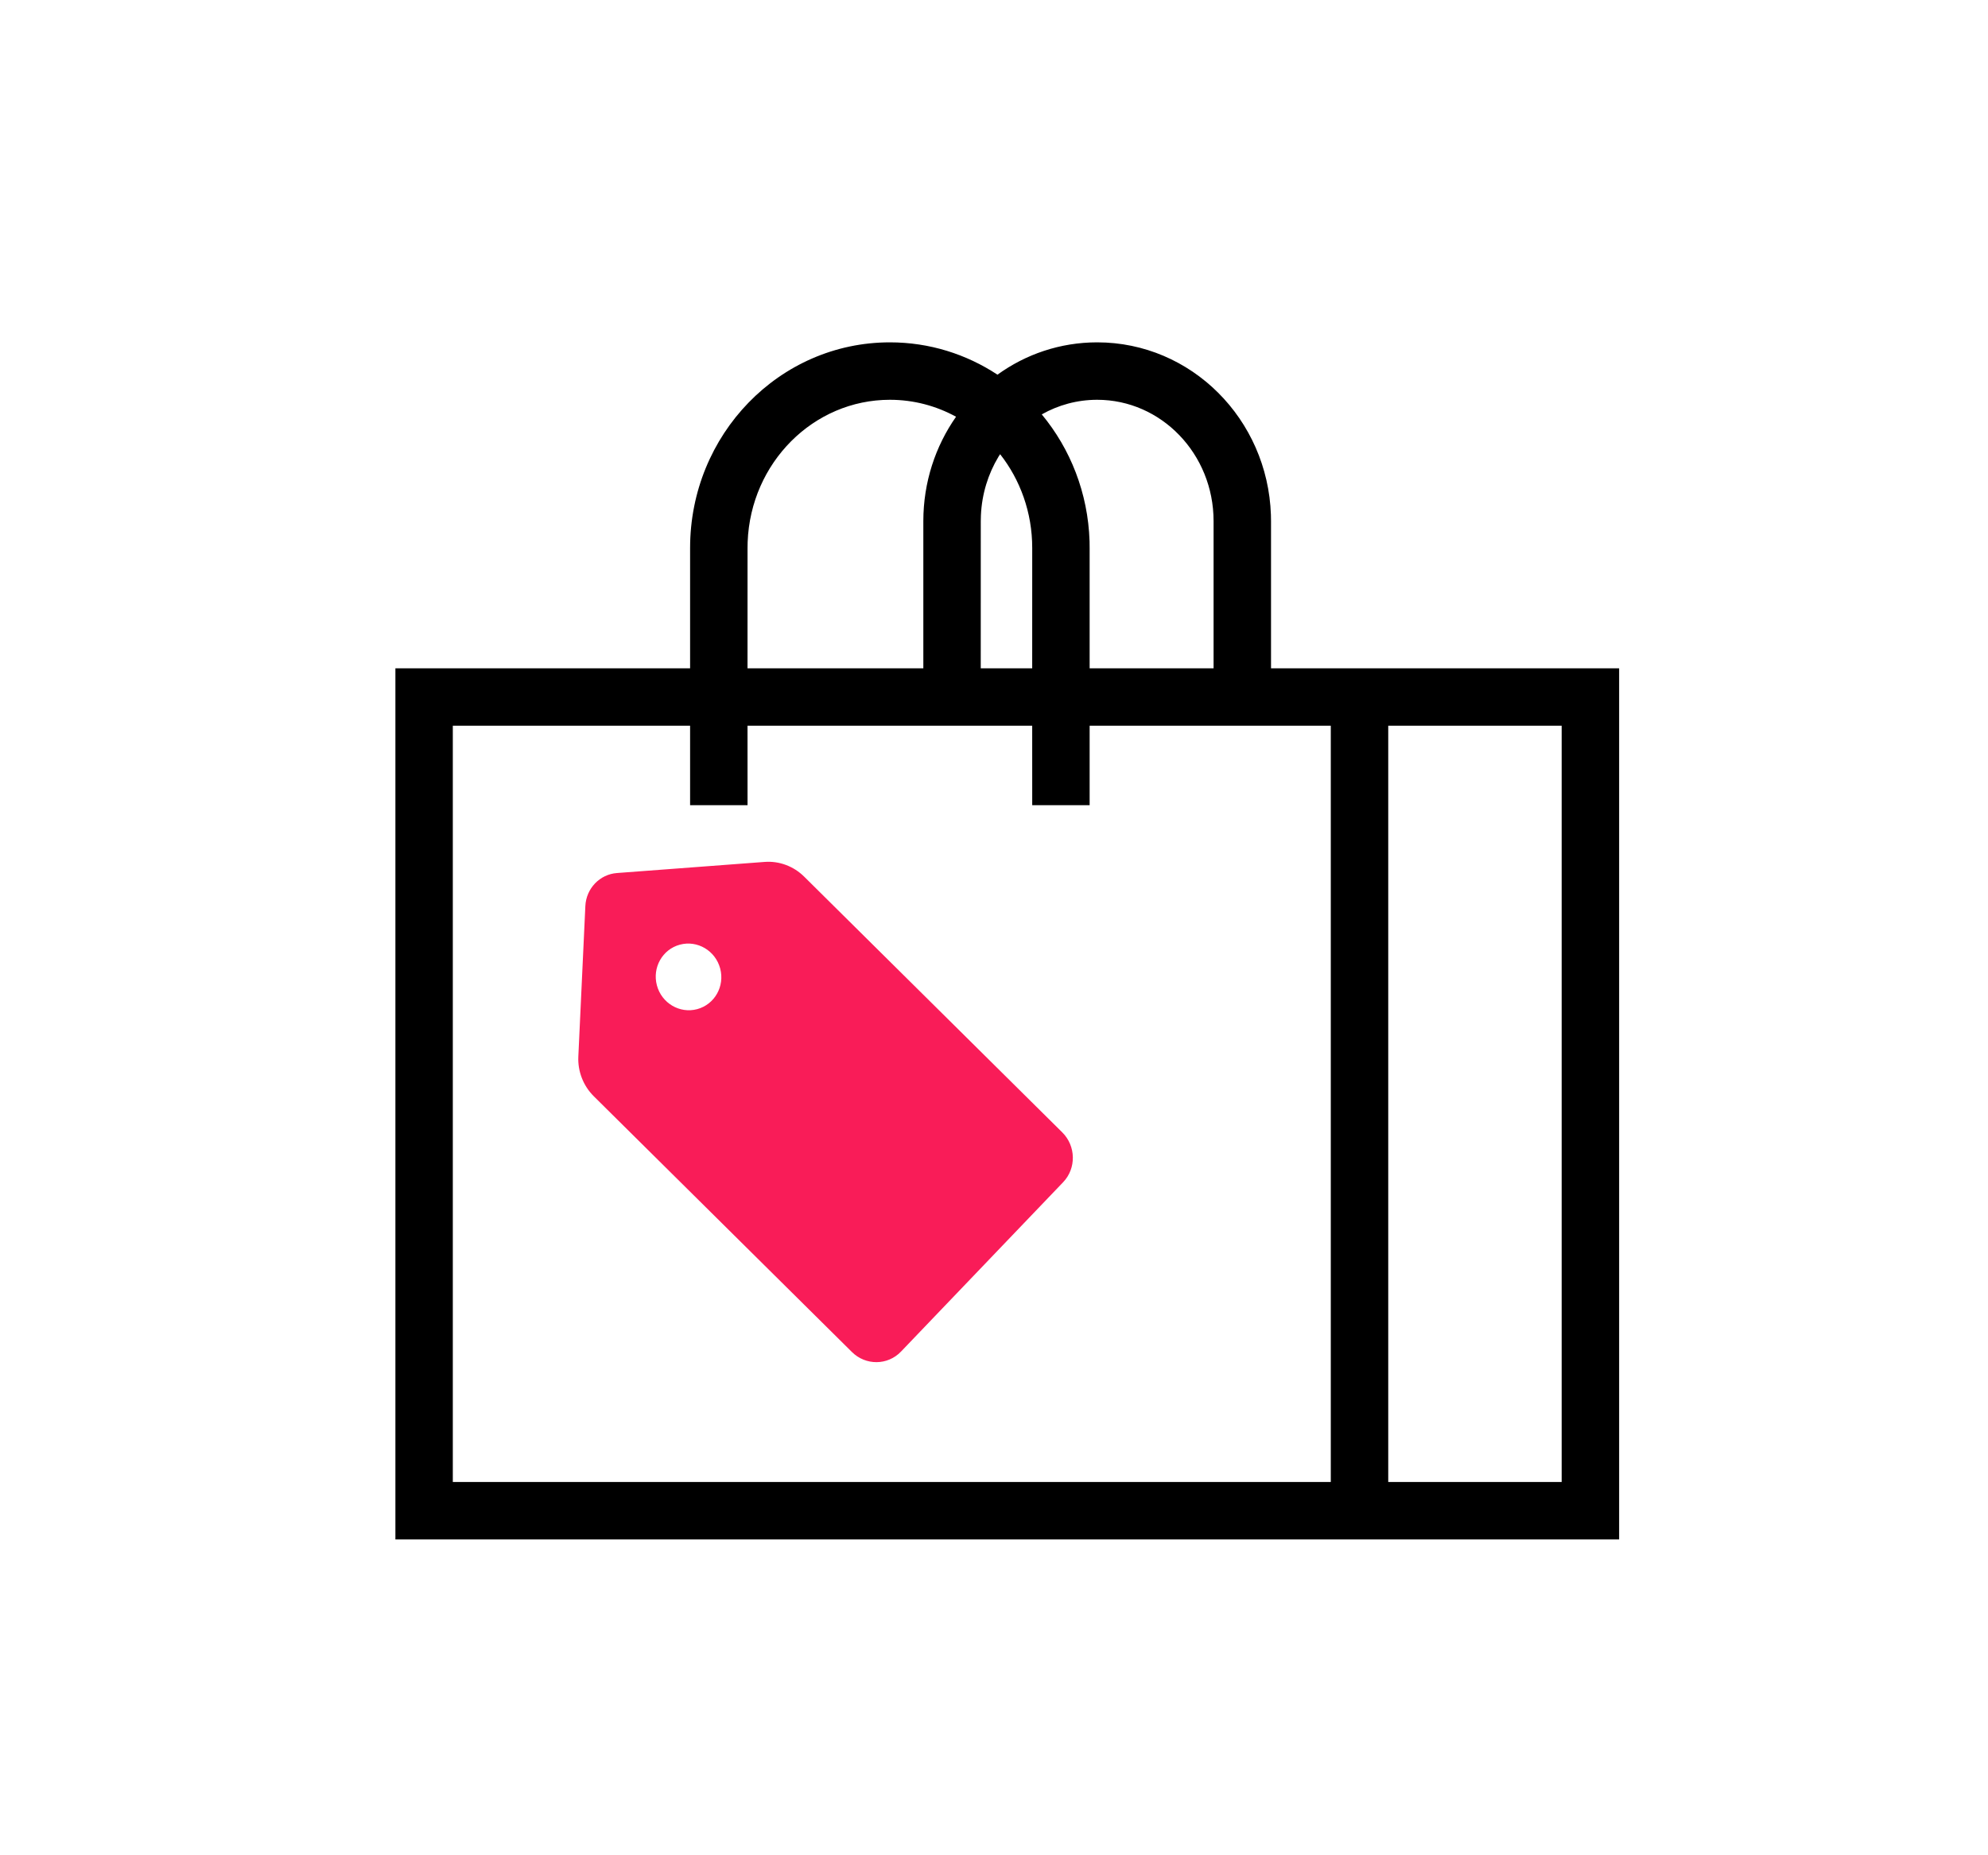
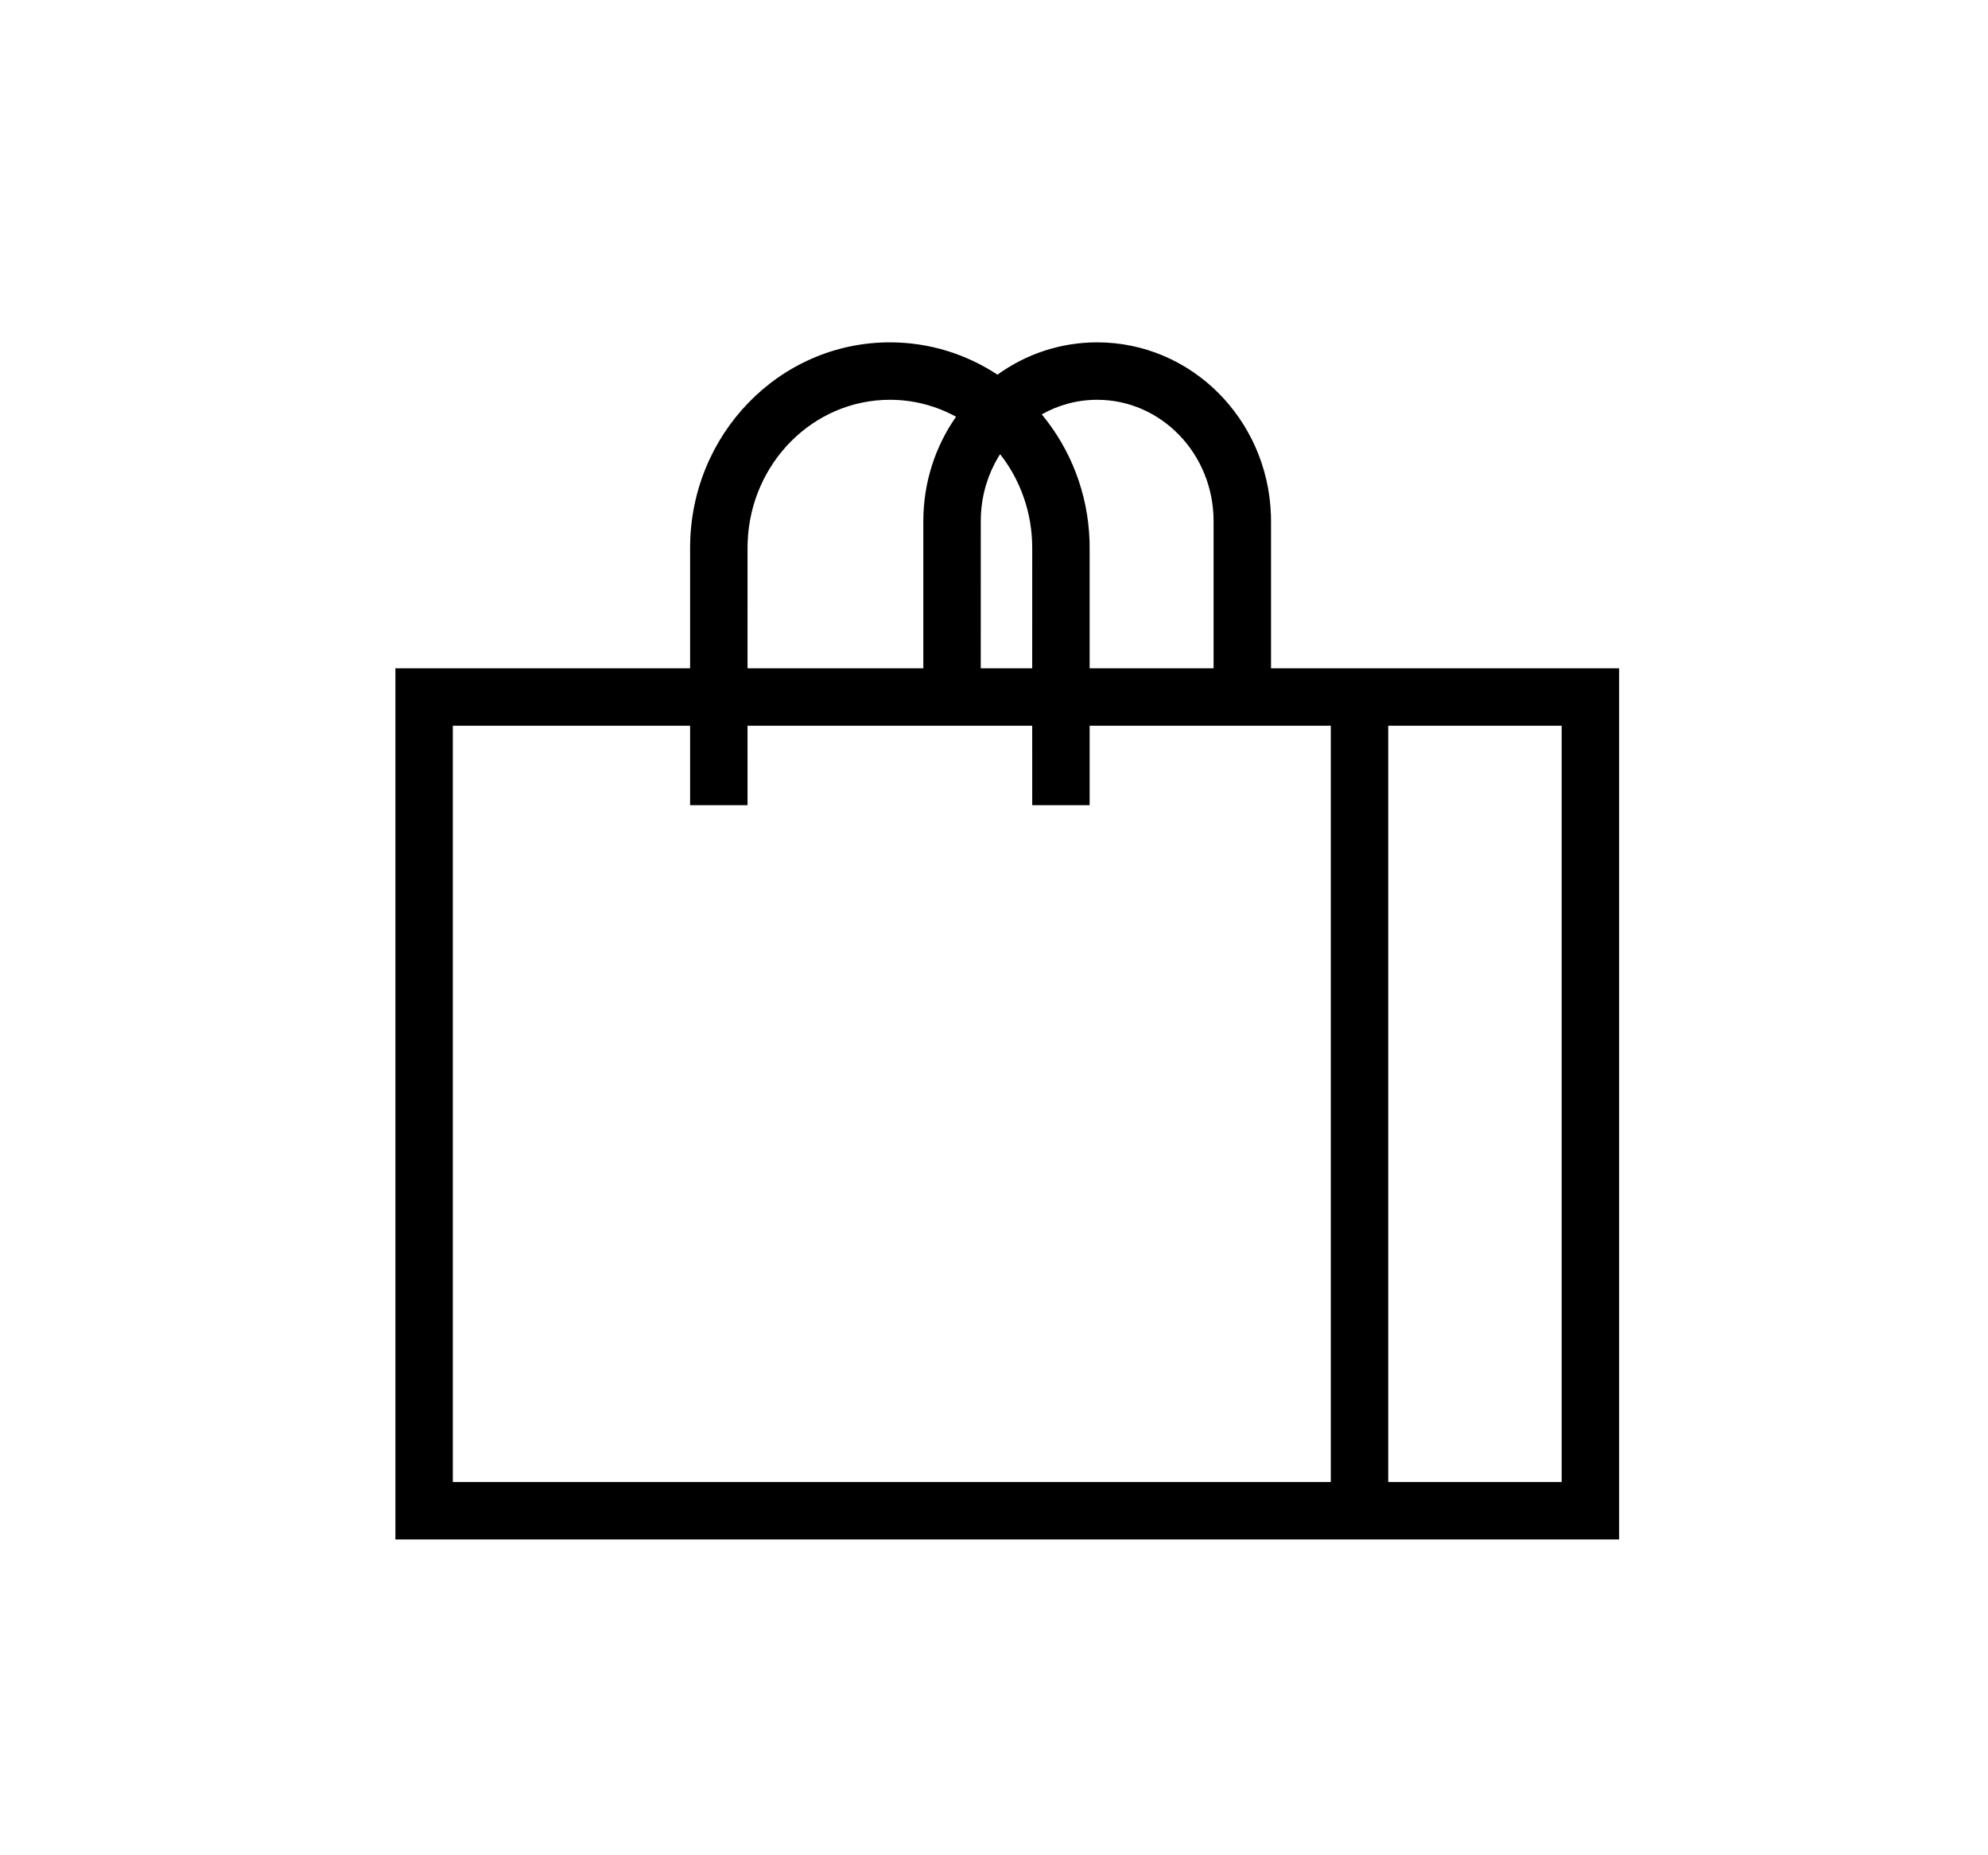
<svg xmlns="http://www.w3.org/2000/svg" width="75px" height="70px" viewBox="0 0 75 70" version="1.1">
  <title>Bags Sold red icon</title>
  <g id="Bags-Sold-red-icon" stroke="none" stroke-width="1" fill="none" fill-rule="evenodd">
    <g id="Group-9" transform="translate(14.917, 12.917)">
      <path d="M26.476,8.8817842e-16 C30.029,8.8817842e-16 32.909,2.901 33.03,6.51 L33.034,6.746 L33.034,12.299 L46.167,12.3 L46.167,45.167 L0,45.167 L0,12.3 L11.118,12.299 L11.118,7.757 C11.118,3.481 14.484,8.8817842e-16 18.655,8.8817842e-16 C20.151,8.8817842e-16 21.543,0.448 22.714,1.22 C23.777,0.451 25.074,8.8817842e-16 26.476,8.8817842e-16 Z M11.118,14.466 L2.166,14.466 L2.166,42.999 L35.289,42.999 L35.289,14.466 L26.191,14.466 L26.191,17.463 L24.025,17.463 L24.024,14.466 L13.284,14.466 L13.285,17.463 L11.118,17.463 L11.118,14.466 Z M43.999,14.466 L37.456,14.466 L37.456,42.999 L43.999,42.999 L43.999,14.466 Z M26.476,2.167 C25.72,2.167 25.007,2.366 24.385,2.718 C25.463,4.017 26.131,5.683 26.188,7.507 L26.191,7.757 L26.191,12.299 L30.867,12.299 L30.867,6.746 C30.867,4.209 28.893,2.167 26.476,2.167 Z M18.655,2.167 C15.77,2.167 13.403,4.542 13.289,7.532 L13.285,7.757 L13.284,12.299 L19.917,12.299 L19.917,6.746 C19.917,5.277 20.374,3.916 21.151,2.807 C20.405,2.398 19.555,2.167 18.655,2.167 Z M22.814,4.22 L22.752,4.316 C22.363,4.962 22.125,5.718 22.089,6.53 L22.084,6.746 L22.083,12.299 L24.024,12.299 L24.025,7.757 C24.025,6.414 23.57,5.183 22.814,4.22 Z" id="Shape" fill="#000000" fill-rule="nonzero" />
-       <path d="M19.807,24.05 C19.124,24.05 18.571,23.486 18.571,22.791 C18.571,22.095 19.124,21.531 19.807,21.531 C20.489,21.531 21.042,22.095 21.042,22.791 C21.042,23.486 20.489,24.05 19.807,24.05 M24.6,24.617 L22.875,19.202 C22.673,18.568 22.042,18.184 21.399,18.306 L15.91,19.343 C15.369,19.445 14.897,19.781 14.615,20.263 L7.706,32.105 C7.337,32.737 7.541,33.555 8.161,33.931 L15.724,38.521 C16.345,38.897 17.146,38.69 17.515,38.057 L24.424,26.216 C24.706,25.733 24.77,25.15 24.6,24.617" id="Fill-1" fill="#F91C58" transform="translate(16.108, 28.496) scale(-1, 1) rotate(15) translate(-16.108, -28.496) " />
    </g>
  </g>
</svg>